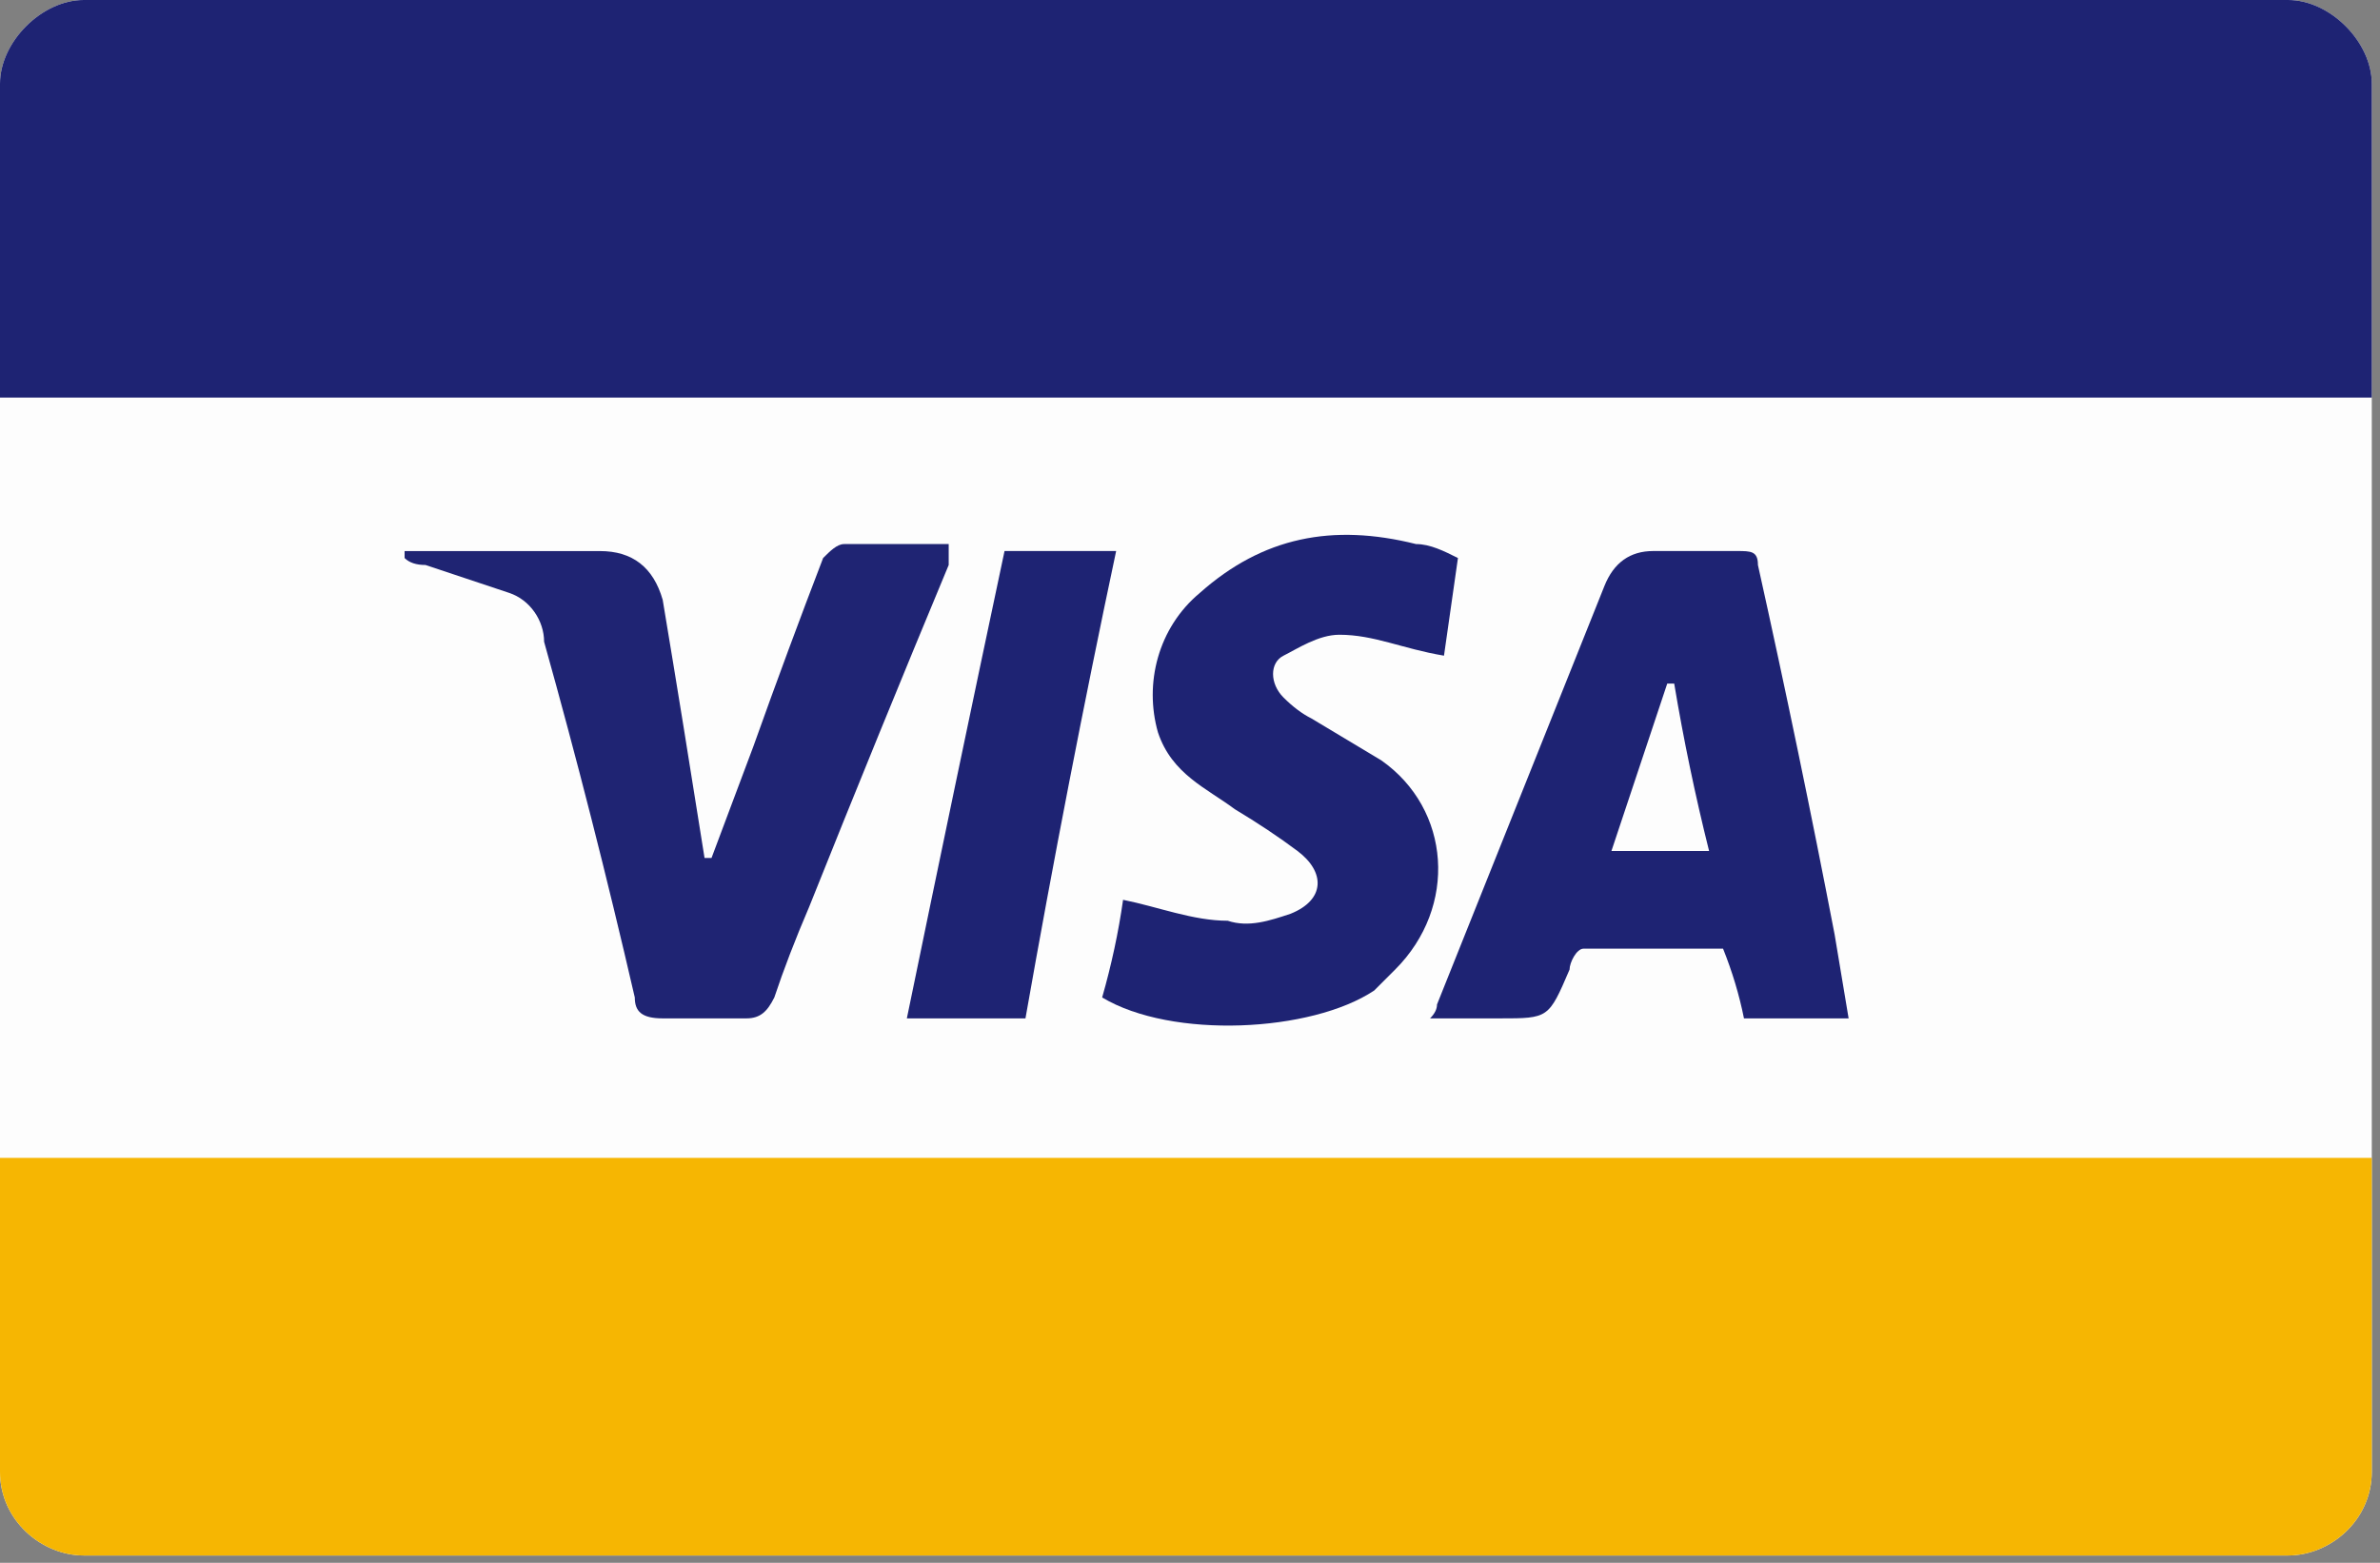
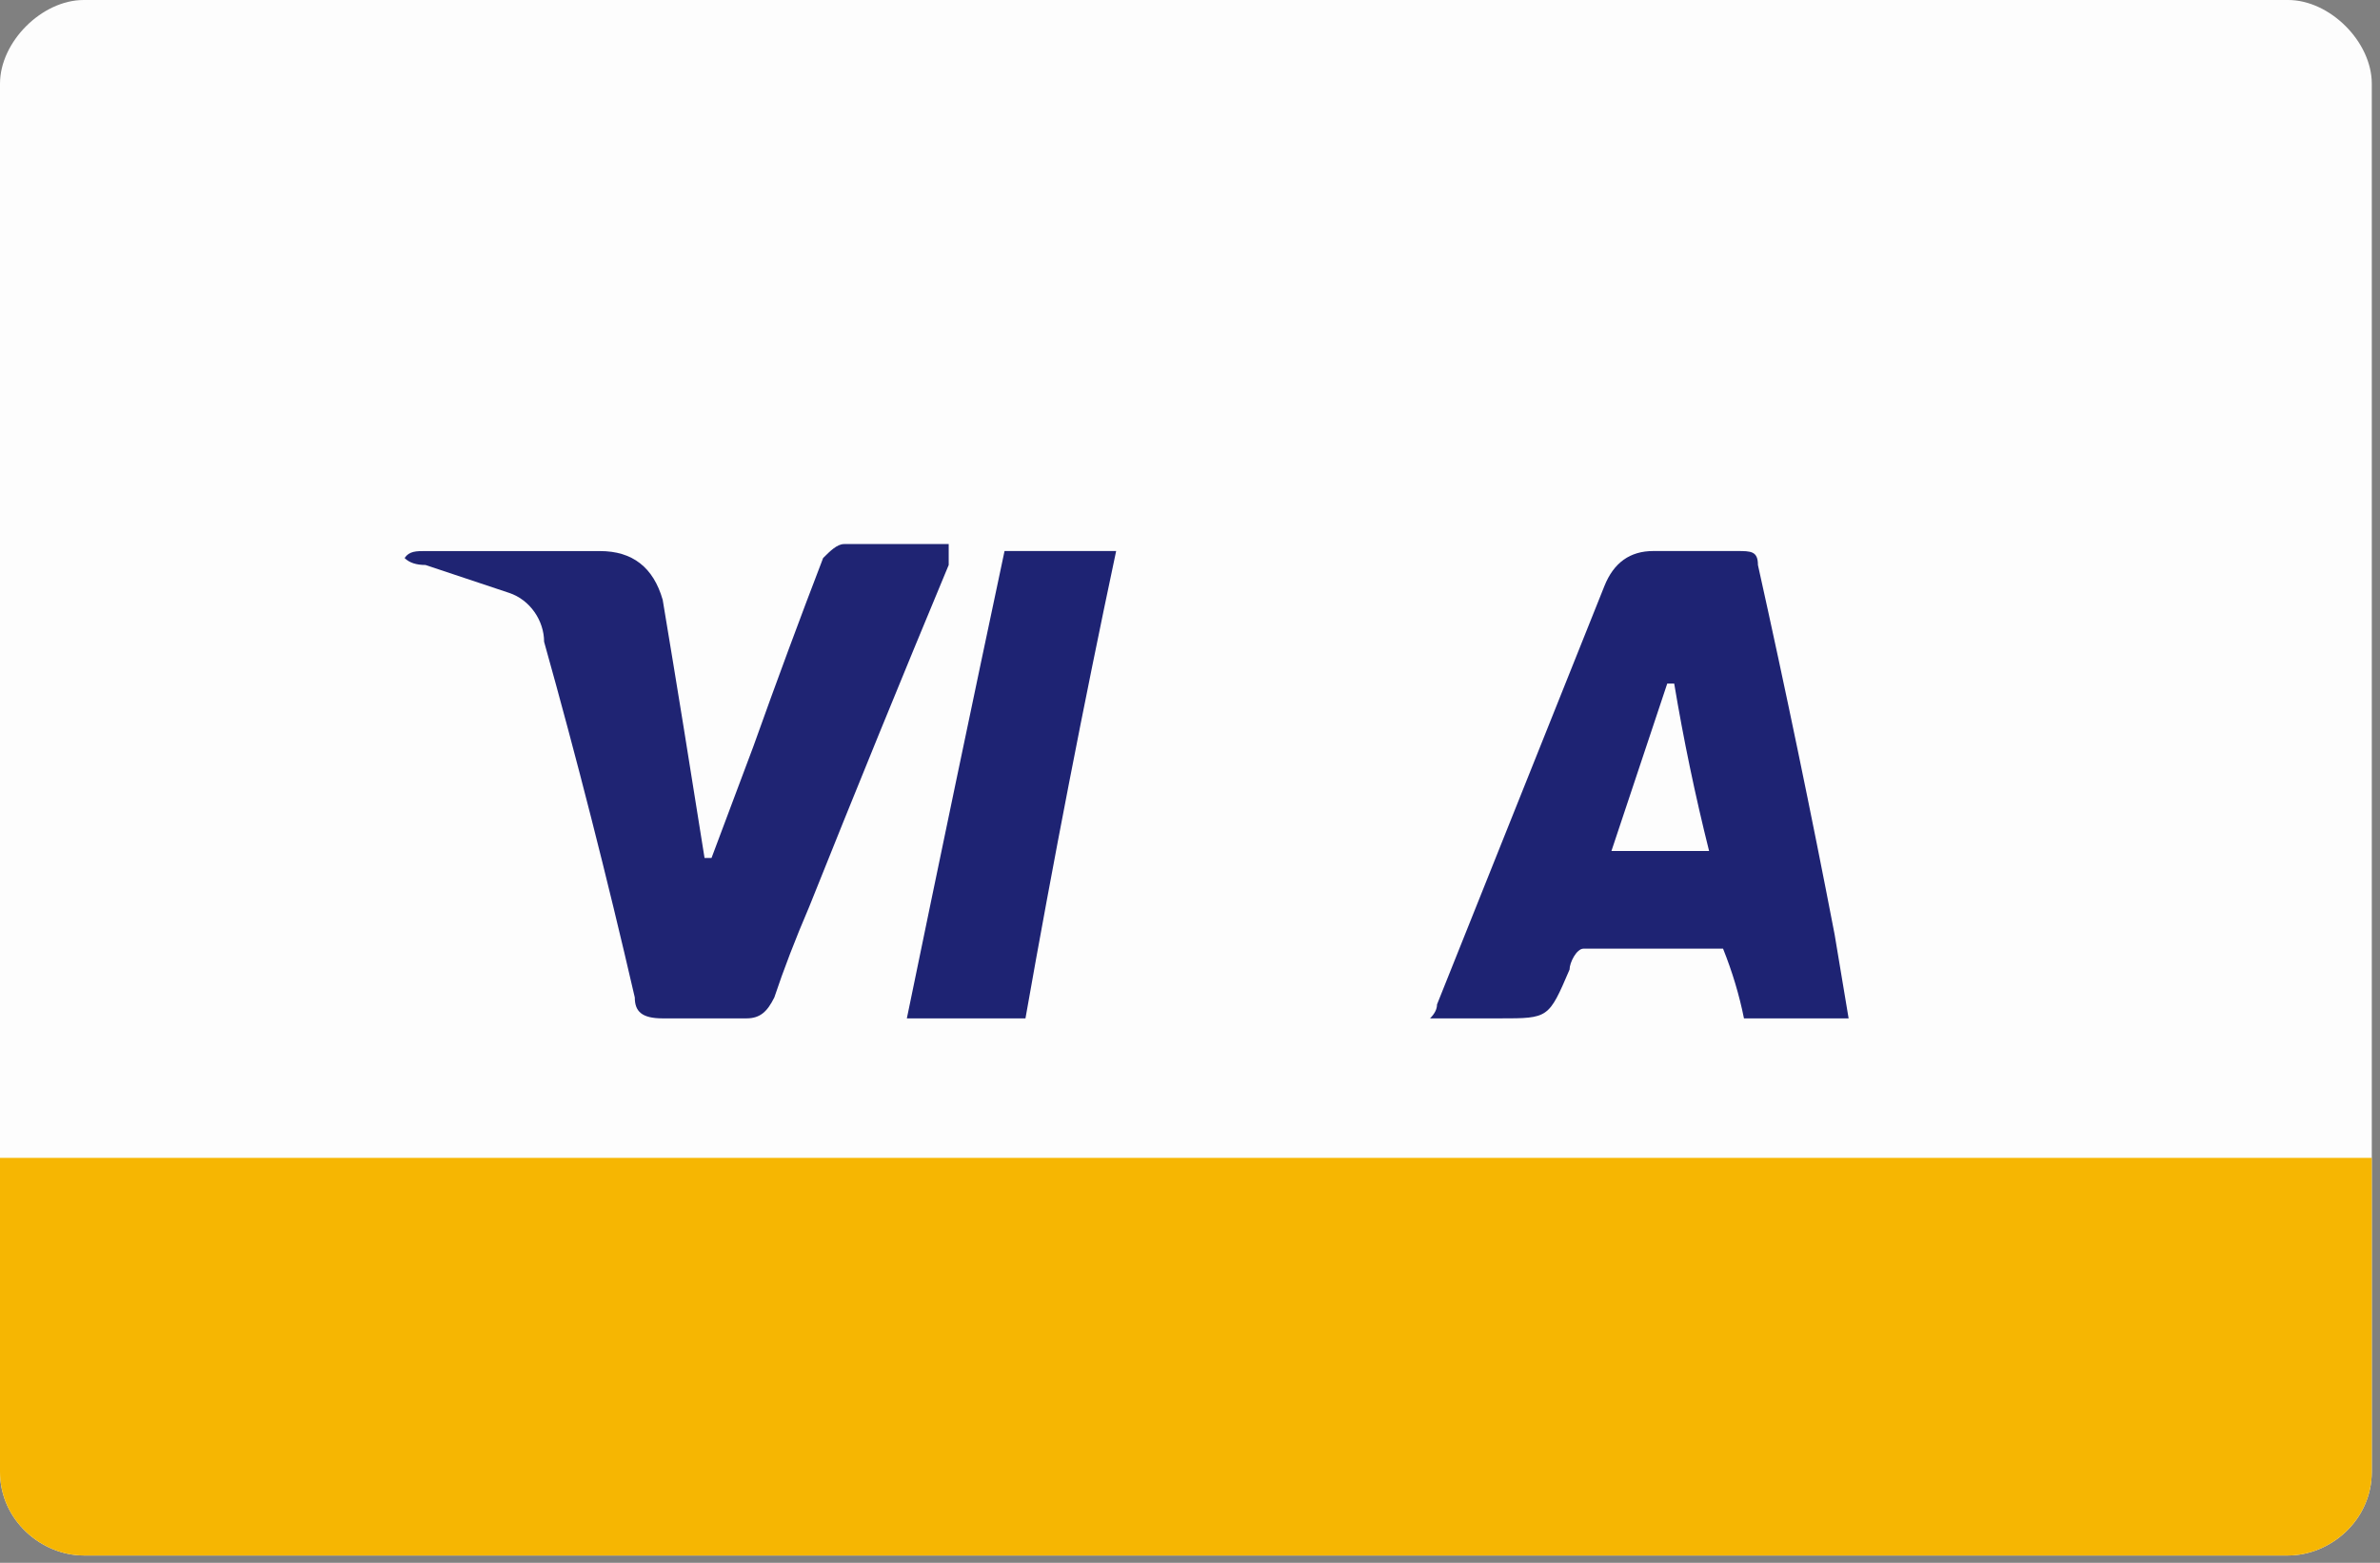
<svg xmlns="http://www.w3.org/2000/svg" width="67" height="44" viewBox="0 0 67 44" fill="none">
  <rect x="0" y="0" width="67" height="44" fill="#808080" stroke="none" />
  <path d="M66.769 2.357V41.437C66.769 42.812 65.591 43.794 64.413 43.794H2.357C1.178 43.794 0 42.812 0 41.437V2.357C0 1.178 1.178 0 2.357 0H64.413C65.591 0 66.769 1.178 66.769 2.357Z" fill="#FDFDFD" />
  <path fill-rule="evenodd" clip-rule="evenodd" d="M52.041 28.672C51.059 28.672 50.077 28.672 49.095 28.672C48.964 28.018 48.768 27.363 48.506 26.709C47.197 26.709 45.887 26.709 44.578 26.709C44.382 26.709 44.185 27.101 44.185 27.298C43.596 28.672 43.596 28.672 42.222 28.672C41.567 28.672 40.912 28.672 40.258 28.672C40.389 28.541 40.454 28.41 40.454 28.28C41.763 25.006 43.073 21.733 44.382 18.46C44.644 17.806 44.906 17.151 45.167 16.497C45.429 15.842 45.887 15.514 46.542 15.514C47.328 15.514 48.113 15.514 48.898 15.514C49.291 15.514 49.488 15.515 49.488 15.907C50.273 19.442 50.993 22.912 51.648 26.316C51.779 27.101 51.91 27.887 52.041 28.672ZM47.131 19.246C47.131 19.246 47.066 19.246 46.935 19.246C46.411 20.817 45.887 22.388 45.364 23.959C46.346 23.959 47.131 23.959 48.113 23.959C47.72 22.388 47.393 20.817 47.131 19.246Z" fill="#1E2373" />
-   <path d="M20.03 24.156C20.423 23.108 20.816 22.061 21.209 21.013C21.863 19.18 22.518 17.413 23.172 15.711C23.369 15.514 23.565 15.318 23.762 15.318C24.678 15.318 25.66 15.318 26.707 15.318C26.707 15.449 26.707 15.646 26.707 15.907C25.398 19.049 24.089 22.257 22.78 25.53C22.387 26.447 22.06 27.298 21.798 28.083C21.602 28.476 21.405 28.672 21.012 28.672C20.227 28.672 19.441 28.672 18.656 28.672C18.067 28.672 17.87 28.476 17.87 28.083C17.085 24.679 16.234 21.341 15.317 18.068C15.317 17.478 14.925 16.889 14.335 16.693C13.55 16.431 12.764 16.169 11.979 15.907C11.717 15.907 11.521 15.842 11.39 15.711C11.39 15.711 11.39 15.646 11.39 15.515C11.521 15.515 11.717 15.515 11.979 15.515C13.681 15.515 15.317 15.515 16.888 15.515C17.805 15.515 18.394 15.973 18.656 16.889C19.049 19.246 19.441 21.668 19.834 24.156C19.834 24.156 19.899 24.156 20.03 24.156Z" fill="#1F2473" />
-   <path d="M31.027 28.083C31.289 27.167 31.486 26.25 31.616 25.334C32.598 25.53 33.58 25.923 34.562 25.923C35.151 26.119 35.74 25.923 36.33 25.727C37.312 25.334 37.312 24.548 36.526 23.959C36.002 23.566 35.413 23.174 34.759 22.781C33.973 22.192 32.991 21.799 32.598 20.62C32.206 19.246 32.598 17.675 33.777 16.693C35.544 15.122 37.508 14.729 39.864 15.318C40.257 15.318 40.65 15.514 41.043 15.711C40.912 16.627 40.781 17.544 40.65 18.46C39.472 18.264 38.686 17.871 37.704 17.871C37.115 17.871 36.526 18.264 36.133 18.46C35.74 18.657 35.74 19.246 36.133 19.639C36.395 19.9 36.657 20.097 36.919 20.228C37.573 20.621 38.228 21.013 38.883 21.406C40.846 22.781 41.043 25.53 39.275 27.298C39.144 27.429 38.948 27.625 38.686 27.887C36.919 29.065 32.991 29.262 31.027 28.083Z" fill="#1E2373" />
+   <path d="M20.03 24.156C20.423 23.108 20.816 22.061 21.209 21.013C21.863 19.18 22.518 17.413 23.172 15.711C23.369 15.514 23.565 15.318 23.762 15.318C24.678 15.318 25.66 15.318 26.707 15.318C26.707 15.449 26.707 15.646 26.707 15.907C25.398 19.049 24.089 22.257 22.78 25.53C22.387 26.447 22.06 27.298 21.798 28.083C21.602 28.476 21.405 28.672 21.012 28.672C20.227 28.672 19.441 28.672 18.656 28.672C18.067 28.672 17.87 28.476 17.87 28.083C17.085 24.679 16.234 21.341 15.317 18.068C15.317 17.478 14.925 16.889 14.335 16.693C13.55 16.431 12.764 16.169 11.979 15.907C11.717 15.907 11.521 15.842 11.39 15.711C11.521 15.515 11.717 15.515 11.979 15.515C13.681 15.515 15.317 15.515 16.888 15.515C17.805 15.515 18.394 15.973 18.656 16.889C19.049 19.246 19.441 21.668 19.834 24.156C19.834 24.156 19.899 24.156 20.03 24.156Z" fill="#1F2473" />
  <path d="M28.279 15.514C29.261 15.514 30.439 15.514 31.421 15.514C30.504 19.835 29.653 24.221 28.868 28.672C27.689 28.672 26.708 28.672 25.529 28.672C26.446 24.221 27.362 19.835 28.279 15.514Z" fill="#1E2373" />
-   <path d="M66.769 2.357V11.194H0V2.357C0 1.178 1.178 0 2.357 0H64.413C65.591 0 66.769 1.178 66.769 2.357Z" fill="#1E2373" />
  <path d="M66.769 32.6V41.437C66.769 42.812 65.591 43.794 64.413 43.794H2.357C1.178 43.794 0 42.812 0 41.437V32.6H66.769Z" fill="#F6B602" />
</svg>